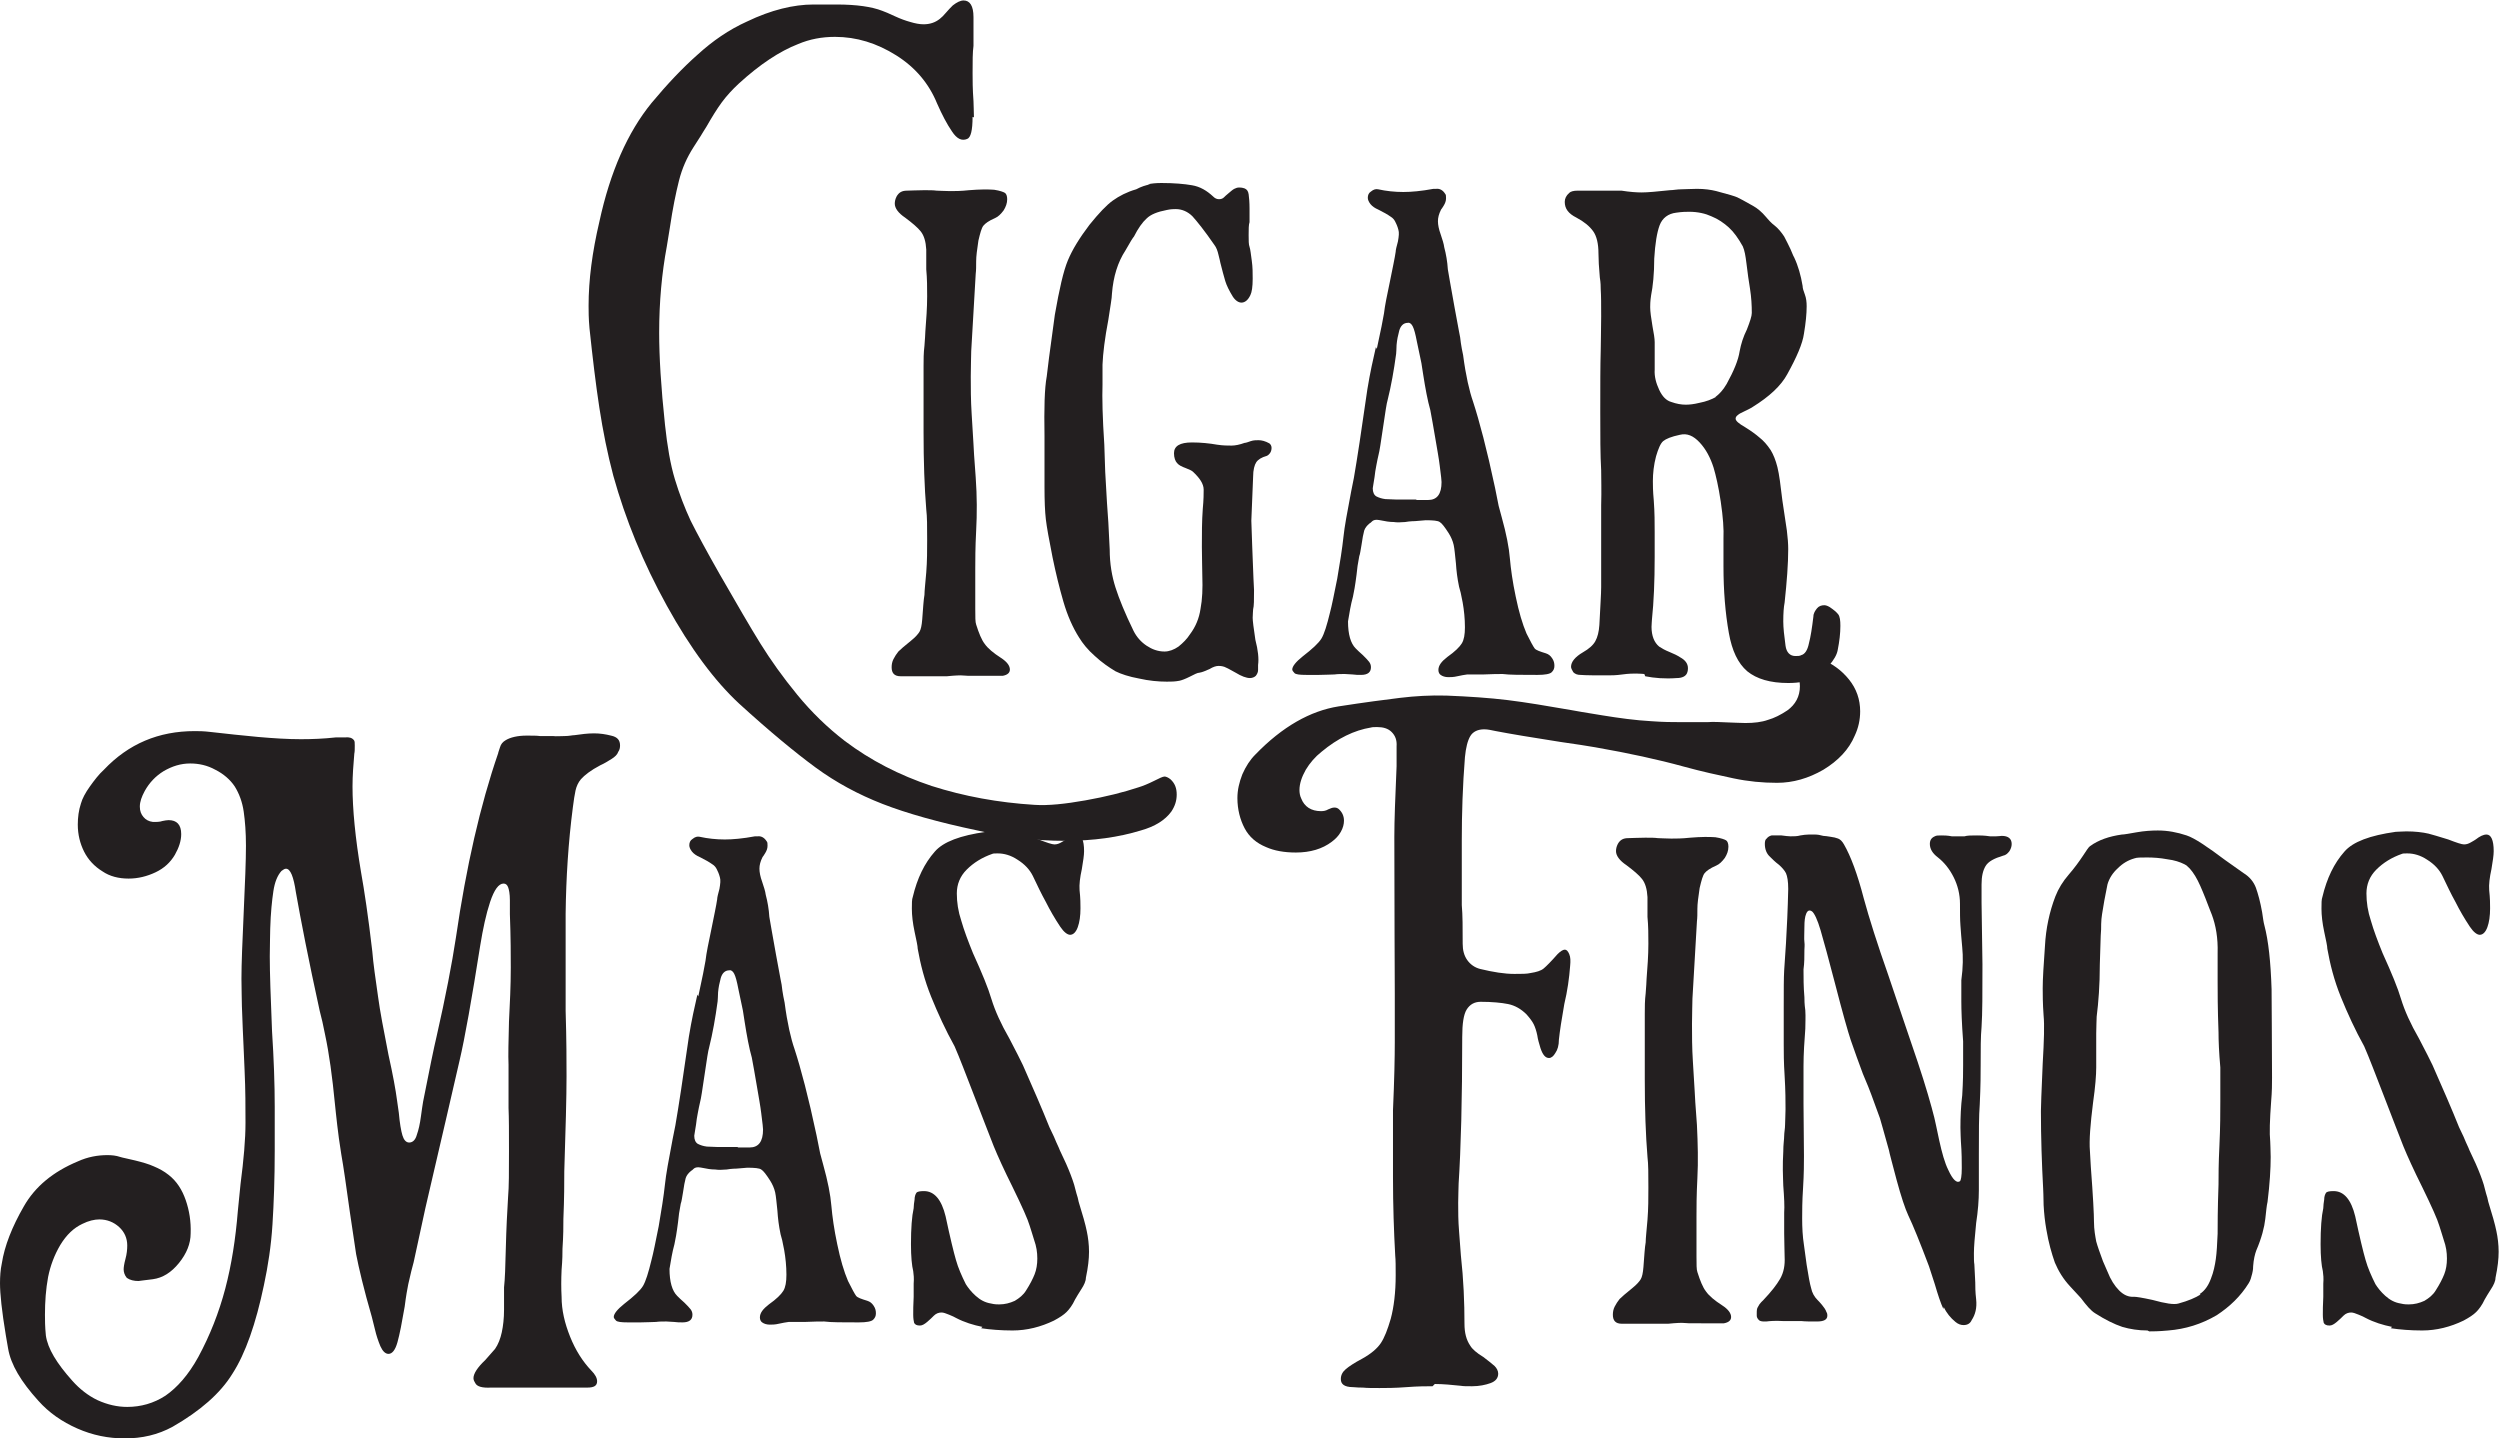
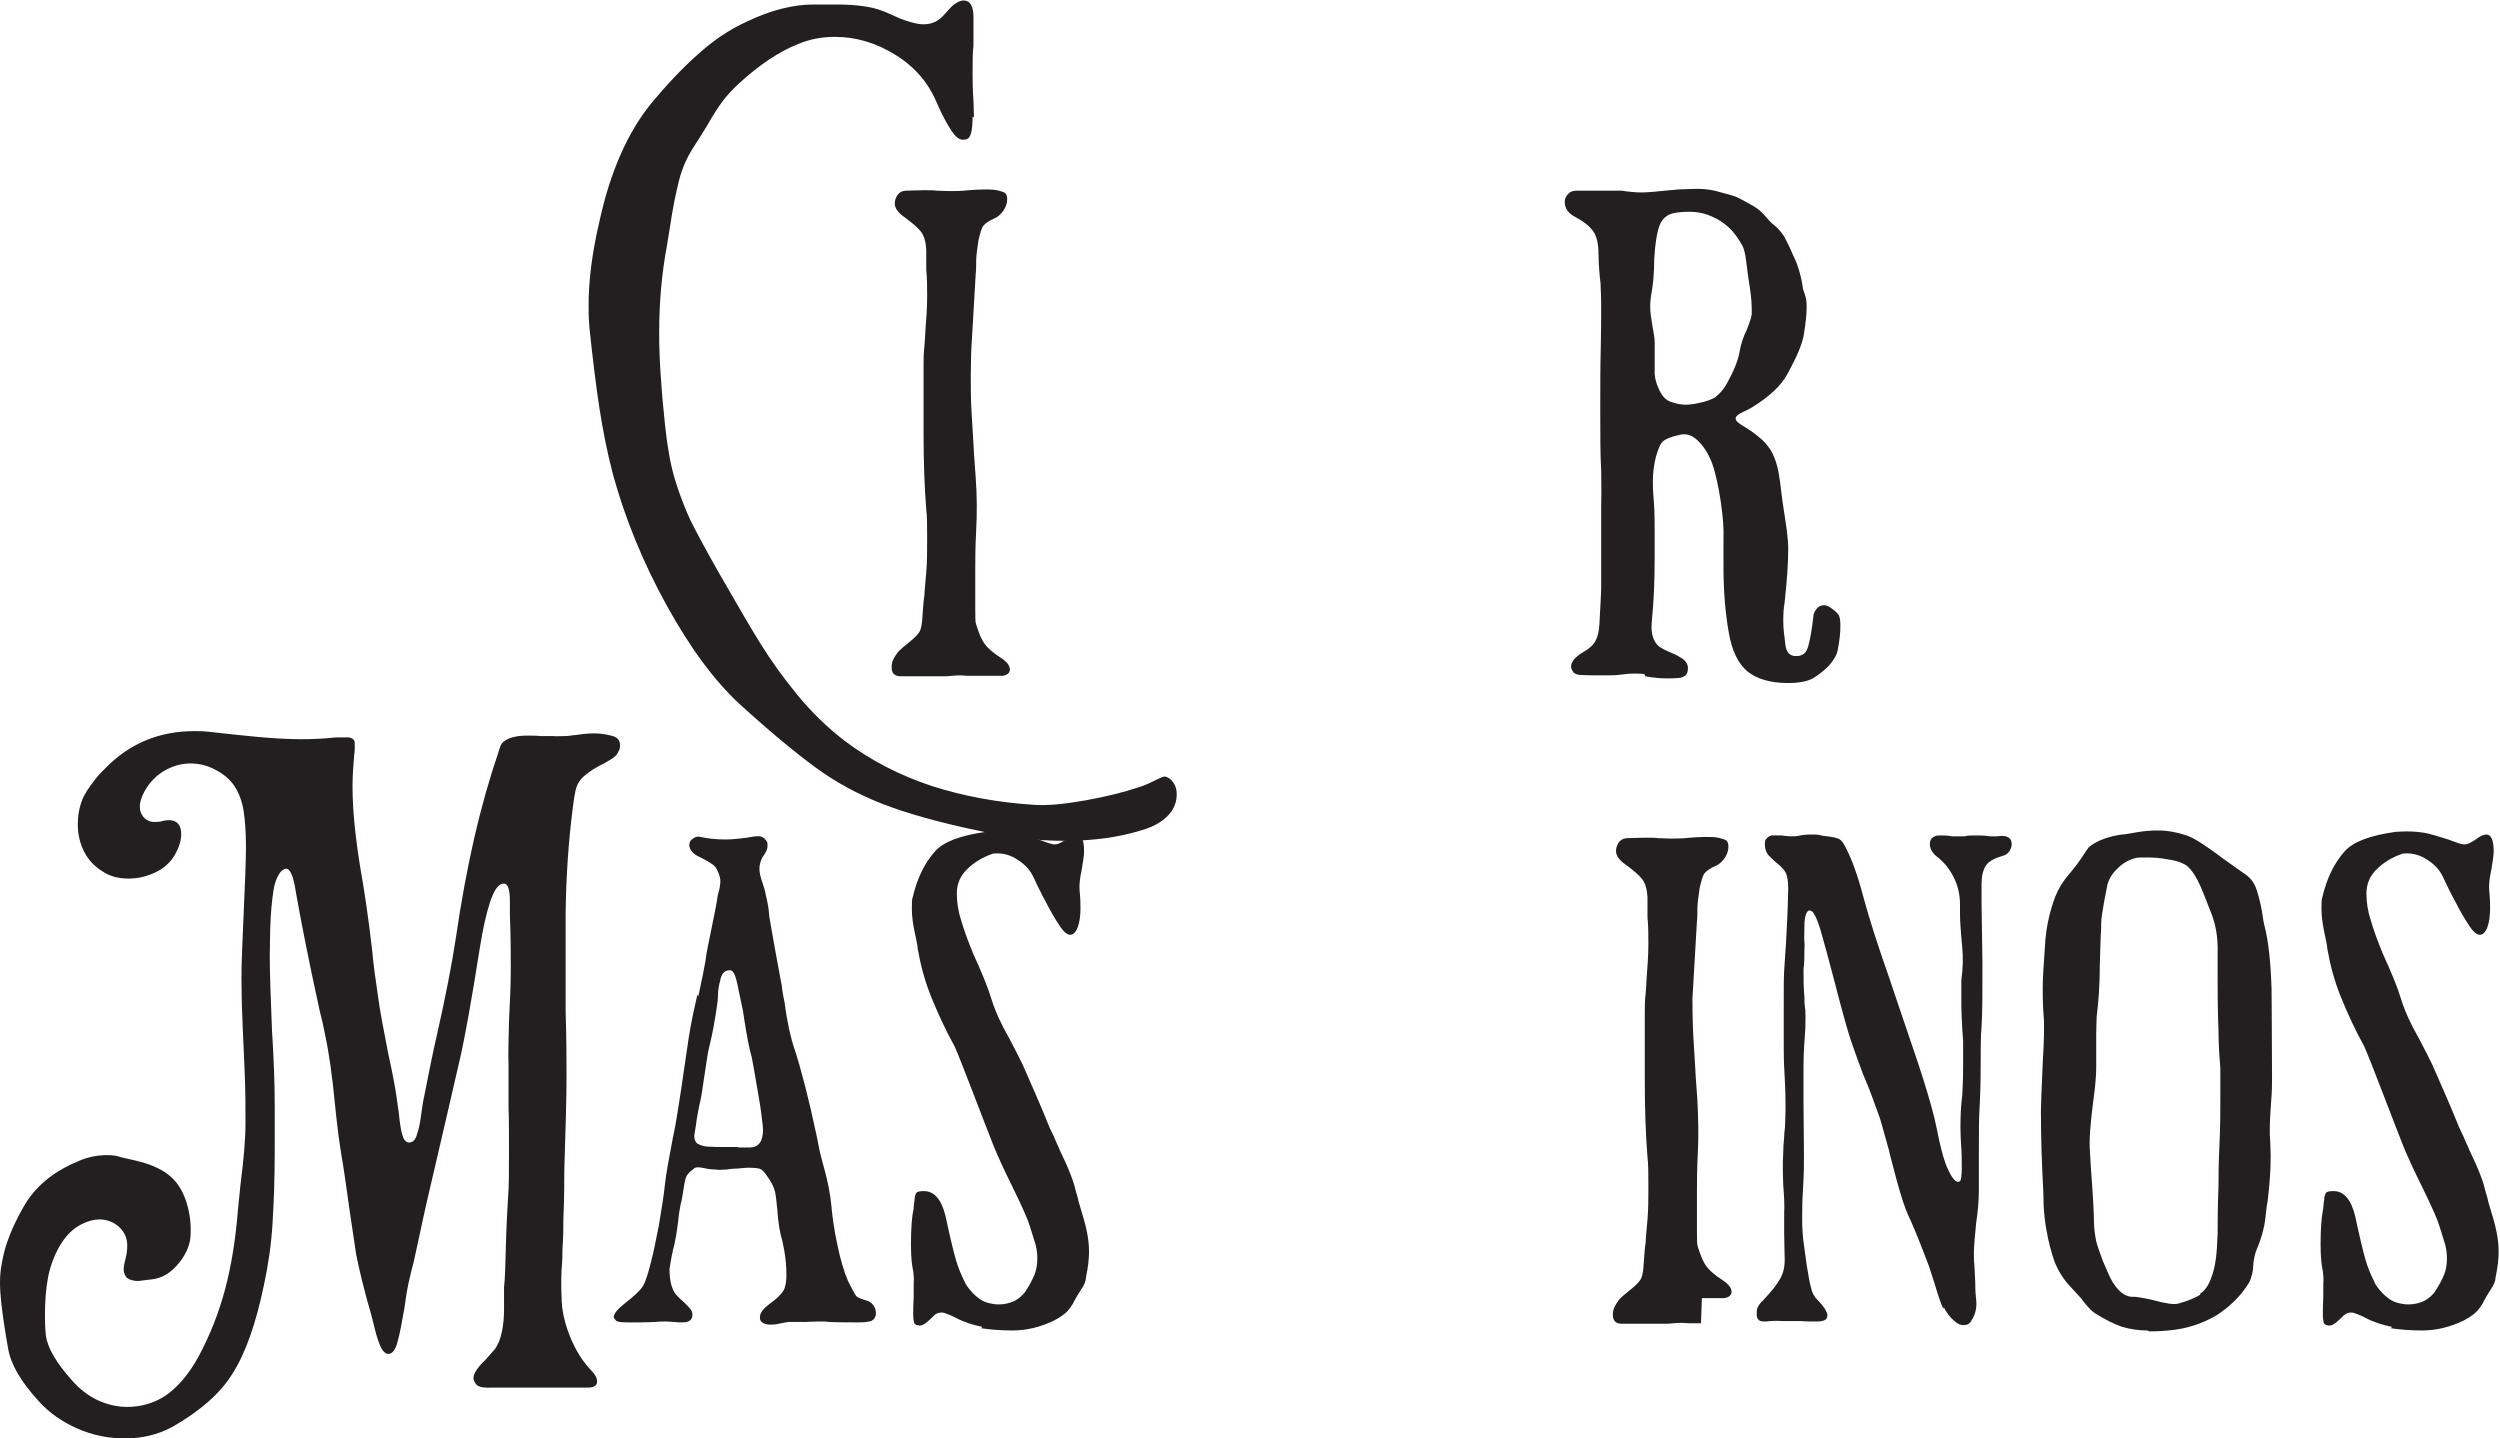
<svg xmlns="http://www.w3.org/2000/svg" id="Layer_1" viewBox="0 0 55.6 31.99">
  <defs>
    <style>.cls-1{fill:#231f20;}</style>
  </defs>
  <path class="cls-1" d="m21.63,2.6c0,.3-.04.46-.12.49-.12.05-.23,0-.34-.17-.11-.16-.22-.37-.33-.62-.18-.44-.48-.8-.91-1.07-.43-.27-.88-.41-1.36-.41-.29,0-.56.05-.82.16-.41.16-.85.45-1.32.88-.14.13-.27.27-.38.42-.11.15-.22.33-.34.54-.04.06-.08.13-.13.21-.05.08-.1.16-.16.25-.14.22-.25.46-.32.74-.07.28-.14.62-.2,1.03l-.07.43c-.11.59-.17,1.23-.17,1.92,0,.53.04,1.21.13,2.05.05.47.12.88.22,1.21s.22.64.35.92c.14.28.35.67.64,1.18.38.66.68,1.18.91,1.55s.5.75.82,1.14c.32.39.67.73,1.06,1.03.57.43,1.21.76,1.93,1,.72.23,1.48.37,2.29.42.3.02.68-.02,1.13-.1s.85-.18,1.18-.29c.1-.03.22-.08.34-.14s.2-.1.24-.1c.03,0,.08.02.13.06.1.09.14.2.14.34s-.04.26-.12.38c-.14.19-.36.33-.68.42-.49.15-1.05.23-1.69.23s-1.29-.08-1.94-.23c-.86-.18-1.57-.38-2.11-.59-.54-.21-1.04-.48-1.49-.81s-1.02-.8-1.7-1.42c-.54-.5-1.08-1.22-1.61-2.18s-.92-1.92-1.19-2.89c-.13-.49-.23-.99-.31-1.51s-.15-1.11-.22-1.77c-.02-.22-.02-.39-.02-.5,0-.57.08-1.19.24-1.87.24-1.11.63-1.99,1.16-2.64.35-.42.69-.78,1.03-1.08.33-.3.69-.55,1.09-.73.54-.26,1.04-.38,1.48-.38h.52c.44,0,.78.05,1.01.14.06.02.15.06.28.12.13.06.24.1.35.13.1.03.2.05.29.05.14,0,.26-.04.36-.12.04-.03.09-.08.14-.14.05-.06.1-.11.15-.16.09-.07.17-.11.24-.11.14,0,.22.12.22.37v.64c-.02.14-.02.34-.02.61,0,.14,0,.35.02.62,0,.09.01.21.01.36Z" />
  <path class="cls-1" d="m21.79,15.03c-.1,0-.19,0-.26,0-.05,0-.1-.01-.17-.01,0,0-.11,0-.3.02h-1.03c-.14,0-.2-.07-.2-.2,0-.06.01-.12.04-.18.03-.06.07-.12.11-.17.04-.04.13-.12.28-.24.1-.08.16-.15.19-.2.03-.05.05-.14.06-.27.02-.26.03-.44.05-.55,0-.09.02-.26.04-.5.02-.25.02-.49.02-.72,0-.3,0-.52-.02-.68-.04-.49-.06-1.06-.06-1.73v-1.45c0-.15,0-.3.02-.46.01-.15.02-.26.02-.32.02-.26.04-.52.04-.78,0-.19,0-.39-.02-.6v-.44c-.01-.18-.05-.31-.12-.4-.07-.09-.19-.19-.35-.31-.15-.1-.23-.21-.23-.31,0-.05.01-.1.04-.16.05-.09.12-.13.23-.13.08,0,.21-.01.38-.01.12,0,.21,0,.28.01.07,0,.17.01.3.01.1,0,.24,0,.42-.02.24-.02.43-.02.56-.01.13.02.21.05.24.07.03.02.05.07.05.14,0,.09-.03.17-.08.25-.06.08-.12.14-.19.17-.14.06-.22.12-.26.17-.04.05-.07.16-.11.33-.03.2-.05.35-.05.46s0,.2-.01.28l-.1,1.72c0,.12-.01.31-.01.56s0,.53.02.84c.02.31.03.53.04.66,0,.08.02.33.05.75s.03.81.01,1.18c-.02.38-.02.67-.02.86,0,.16,0,.33,0,.5,0,.18,0,.3,0,.37,0,.19,0,.31.02.36.06.19.12.34.19.43.07.1.19.2.36.31.14.09.2.18.2.26,0,.07-.05.12-.16.14-.03,0-.07,0-.11,0s-.09,0-.14,0c-.06,0-.15,0-.25,0Z" />
-   <path class="cls-1" d="m25.52,4.1c.09-.02.19-.03.31-.03.28,0,.51.02.68.05.18.03.33.12.47.25.04.04.08.06.13.06.04,0,.08-.01.11-.04.02-.02.05-.05.1-.09.05-.04.09-.08.13-.1s.07-.03.11-.03c.02,0,.06,0,.12.02.05.02.08.06.09.13.01.07.02.18.02.32v.3c-.02.06-.02.16-.02.29,0,.12,0,.21.02.26.02.06.03.17.05.31.02.14.02.27.02.4,0,.18-.02.3-.05.36-.05.11-.12.17-.2.17-.06,0-.13-.04-.19-.13-.08-.13-.14-.25-.17-.35s-.07-.25-.11-.41c0-.02-.02-.08-.04-.17-.02-.09-.05-.17-.09-.22-.22-.32-.39-.53-.49-.64-.1-.1-.23-.16-.37-.16-.04,0-.11,0-.2.02-.21.04-.36.1-.45.19-.09.08-.19.22-.28.4-.02.02-.09.13-.19.31-.17.26-.27.58-.3.96,0,.1-.04.3-.08.58-.08.42-.12.75-.13,1v.44c-.01.29,0,.74.04,1.34l.02.6.04.7c.02.23.04.58.06,1.03,0,.32.05.6.13.85.08.25.21.57.4.96.07.14.17.25.29.33.12.08.25.13.4.13.1,0,.21-.04.31-.11.1-.08.19-.17.26-.28.12-.16.2-.35.23-.56.04-.21.05-.45.04-.73,0-.17-.01-.38-.01-.65,0-.29,0-.57.02-.84.02-.21.02-.35.02-.43,0-.13-.09-.26-.24-.4-.02-.02-.08-.05-.16-.08-.08-.03-.15-.06-.19-.11-.04-.04-.07-.12-.07-.22,0-.16.13-.24.4-.24.2,0,.39.02.56.05.13.02.24.02.32.02s.18-.02.29-.06c.03,0,.08-.02.14-.04s.12-.02.17-.02c.07,0,.15.02.24.07.03.02.05.06.05.1s-.01.08-.03.11-.05.06-.08.07c-.11.03-.19.08-.23.14s-.07.17-.07.32l-.04.98.02.58c.02.62.04.94.04.96,0,.22,0,.36-.02.43,0,.04-.01.1-.01.19,0,.06.02.23.06.49.06.23.08.42.06.56,0,.02,0,.06,0,.11,0,.05-.02.09-.05.13-.03.03-.08.05-.13.05-.08,0-.19-.04-.32-.12-.14-.08-.22-.12-.25-.13-.06-.02-.11-.02-.13-.02-.05,0-.12.02-.2.07-.09.04-.16.07-.22.08-.05,0-.12.04-.22.09-.1.05-.18.08-.23.09-.1.02-.19.02-.28.02-.19,0-.4-.02-.62-.07-.22-.04-.4-.1-.52-.16-.15-.09-.31-.2-.46-.34-.16-.14-.27-.28-.35-.41-.14-.22-.26-.49-.35-.8s-.17-.64-.24-.98c-.08-.4-.13-.68-.15-.85-.02-.17-.03-.41-.03-.72v-1.13c-.01-.62,0-1.06.05-1.33l.05-.41.13-.96c.1-.57.19-.97.29-1.21.1-.24.26-.5.48-.79.21-.26.38-.44.52-.54.14-.1.31-.19.52-.25.11-.06.21-.09.31-.11Z" />
-   <path class="cls-1" d="m30.62,7.76c.09-.41.14-.67.16-.79.02-.18.07-.41.13-.7.06-.3.11-.53.13-.67,0-.04.02-.12.05-.23.02-.11.03-.2.01-.26-.02-.08-.05-.14-.07-.18s-.05-.08-.1-.11c-.07-.05-.16-.1-.28-.16-.07-.03-.13-.07-.17-.12-.04-.05-.06-.1-.06-.14,0-.06.02-.11.07-.14.06-.05.11-.06.16-.05.18.04.37.06.56.06.18,0,.4-.02.67-.07h.06c.08-.01.15.03.2.11.02.02.02.05.02.1,0,.06-.02.11-.05.16-.03.05-.05.08-.06.09-.05.1-.07.18-.07.26s.02.18.06.29c.04.12.07.21.08.29.04.15.07.32.08.49l.05.29c.05.27.08.46.1.56l.1.54c.02.08.03.16.04.25.01.08.03.17.05.27.06.46.14.8.22,1.03.14.43.31,1.07.49,1.92l.08.4.07.26c.1.36.16.66.18.91.02.23.06.52.13.85.07.34.15.61.24.82.09.18.15.29.18.33.03.04.12.07.25.11.06.02.1.05.14.11.04.06.05.11.05.17s-.02.1-.06.14-.15.06-.32.06c-.36,0-.62,0-.77-.02-.09,0-.23,0-.43.01h-.36c-.06.01-.14.02-.22.04s-.15.02-.2.02c-.07,0-.13-.02-.17-.05-.03-.02-.05-.06-.05-.11,0-.1.07-.19.2-.29.17-.12.27-.22.32-.3s.07-.2.07-.36c0-.19-.02-.38-.05-.55s-.06-.29-.08-.35c-.04-.19-.06-.36-.07-.52-.02-.18-.03-.32-.05-.41-.02-.09-.06-.18-.11-.26-.09-.14-.15-.22-.2-.25-.04-.03-.15-.04-.31-.04l-.24.02s-.11,0-.22.02c-.11.01-.19.01-.25,0-.11,0-.2-.02-.25-.03-.06-.01-.1-.02-.13-.02-.06,0-.09.02-.11.04s-.03.03-.05.04c-.06.05-.1.1-.12.16-.02.07-.04.18-.06.32-.02.11-.03.2-.05.25-.03.15-.05.29-.06.41-.03.24-.06.4-.08.49-.05.18-.08.37-.11.55,0,.29.06.49.17.6.04.04.09.09.16.15.06.06.11.11.14.15.03.04.04.08.04.12,0,.11-.07.17-.22.17-.06,0-.13,0-.19-.01-.06,0-.12-.01-.17-.01-.08,0-.16,0-.23.01-.08,0-.19.01-.34.01h-.29c-.14,0-.23-.01-.26-.04-.03-.03-.05-.06-.05-.08,0-.07.08-.17.23-.29.22-.17.36-.3.42-.4.06-.1.12-.29.19-.58.04-.15.09-.4.16-.75.06-.35.11-.66.14-.94.02-.2.08-.53.17-1l.06-.3c.07-.4.17-1.06.3-1.97.06-.37.13-.68.19-.94Zm.89,3.36s.07,0,.1,0c.04,0,.09,0,.15,0,.2,0,.3-.13.3-.4,0-.02-.01-.14-.04-.36-.02-.17-.06-.38-.1-.62s-.08-.46-.11-.62c-.06-.21-.11-.48-.16-.8-.03-.21-.05-.32-.06-.35l-.08-.38c-.03-.16-.06-.27-.09-.33-.03-.06-.07-.09-.11-.08-.1,0-.16.07-.19.17-.03.11-.05.21-.06.32,0,.1-.01.17-.01.2-.05.37-.11.71-.19,1.03-.02.06-.05.26-.1.6-.05.34-.08.54-.1.61s-.03.15-.05.24c-.02.09-.03.18-.04.26-.02.14-.04.23-.04.25,0,.09.03.15.08.18.06.03.12.05.2.06.08,0,.16.01.25.01h.43Z" />
  <path class="cls-1" d="m36.57,14.99s-.1-.01-.18-.01c-.06,0-.17,0-.31.02-.14.02-.25.02-.31.02-.28,0-.49,0-.62-.01-.07,0-.12-.02-.16-.06-.03-.05-.05-.09-.05-.12,0-.11.09-.22.26-.32.14-.08.23-.16.28-.25.05-.09.08-.21.09-.36.02-.41.04-.69.04-.84v-1.82c.01-.34,0-.6,0-.78-.02-.34-.02-.78-.02-1.3,0-.58,0-1.03.01-1.36,0-.18.01-.44.01-.76,0-.26,0-.46-.01-.61,0-.05,0-.14-.02-.26-.02-.22-.03-.4-.03-.53,0-.22-.04-.39-.12-.5-.08-.11-.2-.21-.37-.3-.18-.09-.26-.2-.26-.35,0-.07.03-.14.1-.2.03-.03.09-.05.19-.05.09,0,.19,0,.29,0h.68c.19.03.34.04.45.04.13,0,.35-.02.63-.05.07,0,.16-.02.26-.02s.21-.01.34-.01c.17,0,.31.02.43.05.27.07.43.12.47.14.04.02.16.08.35.19.09.05.19.13.29.25.02.02.04.05.08.09.04.04.07.07.1.09.09.07.16.16.22.25.05.1.1.19.14.28.04.09.06.15.08.18.09.19.15.4.19.64,0,.05.02.11.05.19s.04.17.04.26c0,.17-.02.37-.06.61-.03.22-.16.52-.37.9-.14.26-.4.5-.77.73-.06.04-.13.07-.19.1s-.11.05-.14.08c-.03.02-.05.05-.05.08,0,.05.07.11.21.19.13.08.24.16.32.23.09.07.17.16.25.28.06.1.11.22.15.38.04.16.07.4.11.74l.1.67c.02.16.03.3.03.41,0,.33-.03.72-.08,1.19-.02.1-.03.24-.03.42,0,.14.02.32.05.54.02.15.1.23.22.23.05,0,.1,0,.13-.02.08-.02.14-.11.17-.26.04-.15.07-.35.1-.6,0-.07.04-.13.08-.18.04-.05.1-.07.16-.07.03,0,.07.01.12.04.09.06.15.11.19.16.04.05.05.14.05.26,0,.16-.02.34-.06.54-.02.11-.09.22-.19.34-.11.11-.22.2-.35.28-.12.07-.31.11-.56.11-.4,0-.7-.09-.91-.26-.21-.18-.34-.46-.41-.85-.08-.45-.12-.94-.12-1.49v-.61c.01-.21-.01-.48-.06-.82-.05-.34-.11-.59-.16-.76-.07-.22-.17-.41-.31-.56s-.28-.21-.44-.17c-.19.04-.31.09-.37.14-.06.05-.11.17-.16.34-.05.19-.07.38-.07.55,0,.08,0,.22.02.43.02.27.02.5.02.7v.56c0,.54-.02,1-.06,1.38,0,.04-.01.1-.01.17,0,.2.06.35.17.44.06.04.13.08.23.12.1.04.18.08.24.12.11.06.17.14.17.24,0,.02,0,.06-.02.11-.03.07-.11.11-.23.11-.26.02-.5,0-.7-.04Zm1.58-6.16c.08-.06.17-.15.25-.29.16-.29.26-.53.29-.73.03-.16.08-.32.16-.48.07-.18.11-.3.11-.37,0-.17-.01-.35-.04-.54l-.04-.26s-.02-.15-.04-.31c-.02-.16-.04-.28-.08-.37-.1-.18-.2-.32-.31-.42-.11-.1-.24-.19-.39-.25-.13-.06-.3-.1-.49-.1-.06,0-.16,0-.29.02-.18.02-.31.12-.37.28-.06.16-.1.41-.12.74,0,.34-.03.62-.07.82-.02.13-.02.22-.02.26,0,.1.02.24.05.42.03.16.05.28.05.36v.61c-.01.15.03.3.1.45.07.15.16.24.27.27.11.04.22.06.32.06.08,0,.18-.01.3-.04.16-.03.28-.08.37-.13Z" />
  <path class="cls-1" d="m2.77,31.99c-.36,0-.71-.07-1.05-.22-.34-.15-.63-.35-.87-.62-.38-.42-.61-.8-.67-1.16l-.05-.29c-.09-.54-.13-.93-.13-1.16,0-.15.01-.3.04-.44.06-.39.23-.82.49-1.27.25-.44.65-.77,1.2-1,.22-.1.44-.14.66-.14.1,0,.19.01.28.04.06.02.18.04.34.08.16.04.3.08.41.13.12.05.23.11.33.19.18.14.3.33.38.56.08.23.12.48.11.74,0,.23-.09.45-.26.66s-.36.33-.58.36c-.19.02-.3.04-.32.04-.1,0-.19-.02-.26-.07-.05-.06-.07-.13-.07-.19,0-.04.01-.12.04-.23.03-.11.04-.21.04-.3,0-.16-.06-.3-.18-.41-.12-.11-.27-.17-.44-.17-.11,0-.24.03-.38.1-.19.09-.35.24-.49.47-.13.22-.22.46-.27.71-.05.27-.07.55-.07.84,0,.11,0,.26.02.46.04.29.24.62.59,1.01.16.18.35.33.56.43.22.1.44.15.66.15.3,0,.59-.08.85-.25.26-.18.51-.46.73-.86.26-.48.46-.99.6-1.52.14-.53.23-1.11.28-1.73l.06-.6c.07-.54.11-.99.11-1.36,0-.34,0-.73-.02-1.16-.02-.43-.03-.74-.04-.91l-.02-.52c0-.14-.01-.34-.01-.61,0-.33.02-.82.05-1.48.03-.66.05-1.15.05-1.48,0-.3-.02-.55-.05-.76-.03-.21-.1-.4-.2-.56-.1-.15-.25-.28-.43-.37-.18-.1-.37-.14-.56-.14-.21,0-.4.06-.59.17-.18.11-.32.26-.42.44-.07.13-.11.24-.11.35,0,.1.03.17.08.23.05.06.12.1.21.11h.07s.09,0,.14-.02c.05-.01.1-.02.14-.02.18,0,.28.1.28.31,0,.15-.05.3-.14.46-.1.17-.24.3-.43.39-.19.09-.39.14-.6.14-.22,0-.42-.05-.58-.16-.18-.11-.32-.26-.41-.44s-.14-.38-.14-.6c0-.16.02-.32.07-.47.03-.11.1-.24.2-.38.1-.14.2-.27.31-.37.55-.58,1.22-.86,2.02-.86.08,0,.2,0,.36.02.36.04.71.08,1.05.11.34.03.66.05.95.05.25,0,.51-.01.78-.04h.2c.1-.01.16.01.2.06.02.02.02.06.02.12,0,.08,0,.14-.01.18-.02.24-.04.48-.04.73,0,.5.06,1.14.19,1.91.07.39.16.98.25,1.76.02.26.07.6.13,1.02.04.3.12.72.23,1.28.1.45.16.78.19,1.01l.04.28c.02.23.05.4.08.5.03.1.08.16.15.16.08,0,.14-.06.17-.17.04-.11.07-.25.09-.4.02-.16.04-.27.05-.34.14-.71.24-1.2.3-1.45.2-.88.34-1.61.43-2.2.23-1.58.54-2.94.94-4.1,0-.02.02-.06.04-.13s.06-.12.13-.16c.1-.06.26-.1.46-.1.13,0,.23,0,.3.01h.29c.07.01.16,0,.26,0,.1,0,.17-.02.22-.02.14-.02.29-.04.43-.04.14,0,.26.02.38.05.14.03.2.1.2.22,0,.05-.01.1-.04.14-.02.06-.07.11-.15.16s-.16.1-.25.14c-.21.11-.35.22-.43.31-.06.07-.1.16-.12.25s-.04.22-.06.38c-.1.77-.15,1.56-.16,2.36v.72s0,1.44,0,1.44c.02.66.02,1.14.02,1.46,0,.46-.02,1.17-.05,2.11,0,.24,0,.59-.02,1.06,0,.15,0,.37-.02.66,0,.09,0,.24-.02.47-.01.22-.01.42,0,.6,0,.3.07.59.19.89.12.3.28.55.47.75.09.09.13.17.13.24,0,.1-.07.14-.22.14h-2.14c-.19.01-.31-.02-.35-.1-.02-.03-.04-.07-.04-.11,0-.1.09-.24.26-.4l.22-.25c.07-.1.12-.23.15-.37.03-.14.05-.31.05-.5v-.5c.02-.17.03-.46.04-.88.01-.42.03-.8.05-1.13.02-.22.02-.56.02-1.02,0-.42,0-.74-.01-.96v-.96c-.01-.21,0-.53.01-.96.02-.4.04-.8.04-1.2,0-.26,0-.66-.02-1.19,0-.06,0-.17,0-.31,0-.14-.02-.24-.04-.29-.02-.05-.05-.08-.1-.08-.11,0-.21.14-.3.41-.09.27-.16.6-.22.97-.19,1.2-.34,2.05-.46,2.56l-.3,1.3c-.22.96-.38,1.62-.46,1.98l-.26,1.2c-.03.1-.07.27-.12.49-.02.1-.05.26-.08.5-.06.35-.11.61-.16.79s-.12.26-.2.26c-.07,0-.13-.06-.18-.17-.05-.12-.09-.24-.12-.37-.03-.13-.06-.23-.07-.28-.18-.62-.29-1.09-.35-1.4l-.14-.94c-.08-.58-.14-1-.19-1.28-.04-.25-.07-.47-.09-.65-.02-.19-.04-.34-.05-.46-.06-.62-.13-1.13-.22-1.55-.04-.21-.08-.38-.12-.53-.25-1.14-.42-2.02-.53-2.64-.05-.34-.12-.52-.22-.52-.03,0-.06.02-.1.05-.09.1-.15.25-.18.45-.03.2-.06.48-.07.83,0,.14-.01.34-.01.62,0,.37.02.92.05,1.66.04.62.06,1.18.06,1.68v.98c0,.62-.02,1.16-.05,1.64-.03.48-.1.93-.19,1.35-.18.86-.41,1.52-.7,1.97-.27.44-.72.83-1.33,1.18-.33.18-.68.26-1.07.26Z" />
  <path class="cls-1" d="m15.53,22.16c.09-.41.14-.67.16-.79.02-.18.07-.41.13-.7.06-.3.11-.53.13-.67,0-.04.02-.12.05-.23.02-.11.03-.2.01-.26-.02-.08-.05-.14-.07-.18s-.05-.08-.1-.11c-.07-.05-.16-.1-.28-.16-.07-.03-.13-.07-.17-.12-.04-.05-.06-.1-.06-.14,0-.06.02-.11.07-.14.06-.05.11-.06.16-.05.18.04.37.06.56.06.18,0,.4-.02.67-.07h.06c.08-.01.15.03.2.11.02.02.02.05.02.1,0,.06-.02.11-.05.16-.03.05-.05.08-.06.09-.05.1-.07.18-.07.26s.02.18.06.29c.04.12.07.21.08.29.04.15.07.32.08.49l.05.29c.05.27.08.46.1.56l.1.54c.02.08.03.16.04.25.01.08.03.17.05.27.06.46.14.8.22,1.03.14.43.31,1.07.49,1.92l.08.4.07.26c.1.36.16.66.18.91.02.23.06.52.13.85.07.34.15.61.24.82.09.18.15.29.18.33.03.04.12.07.25.11.06.02.1.05.14.11.04.06.05.11.05.17s-.02.1-.06.14-.15.06-.32.06c-.36,0-.62,0-.77-.02-.09,0-.23,0-.43.01h-.36c-.06.01-.14.02-.22.04s-.15.02-.2.02c-.07,0-.13-.02-.17-.05-.03-.02-.05-.06-.05-.11,0-.1.07-.19.2-.29.17-.12.27-.22.32-.3s.07-.2.07-.36c0-.19-.02-.38-.05-.55s-.06-.29-.08-.35c-.04-.19-.06-.36-.07-.52-.02-.18-.03-.32-.05-.41-.02-.09-.06-.18-.11-.26-.09-.14-.15-.22-.2-.25-.04-.03-.15-.04-.31-.04l-.24.02s-.11,0-.22.02c-.11.01-.19.01-.25,0-.11,0-.2-.02-.25-.03-.06-.01-.1-.02-.13-.02-.06,0-.09.02-.11.04s-.03.03-.05.04c-.06.05-.1.1-.12.16-.02.07-.04.18-.06.32-.02.11-.03.2-.05.25-.03.15-.05.29-.06.41-.03.24-.06.4-.08.49-.05.18-.08.37-.11.55,0,.29.06.49.17.6.04.04.09.09.16.15.06.06.11.11.14.15.03.04.04.08.04.12,0,.11-.07.17-.22.17-.06,0-.13,0-.19-.01-.06,0-.12-.01-.17-.01-.08,0-.16,0-.23.01-.08,0-.19.01-.34.01h-.29c-.14,0-.23-.01-.26-.04-.03-.03-.05-.06-.05-.08,0-.07.08-.17.23-.29.22-.17.36-.3.42-.4.06-.1.12-.29.19-.58.04-.15.09-.4.16-.75.06-.35.11-.66.14-.94.02-.2.08-.53.17-1l.06-.3c.07-.4.17-1.06.3-1.97.06-.37.13-.68.19-.94Zm.89,3.36s.07,0,.1,0c.04,0,.09,0,.15,0,.2,0,.3-.13.3-.4,0-.02-.01-.14-.04-.36-.02-.17-.06-.38-.1-.62s-.08-.46-.11-.62c-.06-.21-.11-.48-.16-.8-.03-.21-.05-.32-.06-.35l-.08-.38c-.03-.16-.06-.27-.09-.33-.03-.06-.07-.09-.11-.08-.1,0-.16.07-.19.17-.03.11-.05.21-.06.32,0,.1-.01.17-.01.2-.05.37-.11.71-.19,1.03-.02.06-.05.26-.1.6-.05.34-.08.54-.1.61s-.03.15-.05.24c-.02.09-.03.18-.04.26-.02.14-.04.23-.04.25,0,.09.03.15.08.18.06.03.12.05.2.06.08,0,.16.01.25.01h.43Z" />
  <path class="cls-1" d="m21.85,29.51c-.2-.04-.4-.1-.59-.2-.03-.02-.08-.04-.15-.07-.07-.03-.13-.05-.17-.05-.06,0-.12.02-.17.07-.04.04-.09.09-.15.14-.06.05-.11.08-.16.08-.07,0-.11-.02-.13-.06-.01-.04-.02-.1-.02-.18,0-.09,0-.22.01-.4v-.29c.01-.12,0-.21-.01-.28-.03-.12-.05-.32-.05-.6,0-.35.02-.62.06-.8,0-.06.01-.12.02-.19,0-.07.02-.12.04-.15.02-.03.08-.04.17-.04.23,0,.39.19.48.56.1.47.18.8.23.97.05.18.13.36.22.54.05.08.12.17.22.26.1.09.21.15.34.17.08.02.14.02.18.02.13,0,.24-.03.35-.08.1-.06.19-.13.25-.23.09-.14.15-.26.19-.36s.06-.22.06-.35c0-.14-.02-.27-.07-.41-.04-.14-.08-.25-.1-.32-.04-.14-.17-.43-.38-.86-.19-.38-.33-.69-.42-.91-.1-.25-.24-.62-.43-1.11-.19-.49-.33-.86-.44-1.11-.2-.36-.37-.73-.52-1.1s-.24-.73-.3-1.07c0-.06-.03-.19-.07-.38s-.06-.36-.06-.51c0-.12,0-.21.02-.26.1-.42.26-.75.49-1.01.19-.22.57-.36,1.14-.44.06,0,.14-.01.24-.01.19,0,.36.02.49.05.07.02.22.06.44.13.18.07.3.11.35.11.06,0,.11-.02.16-.05.05-.03.09-.05.1-.06.09-.07.17-.11.24-.11.1,0,.16.12.16.37,0,.09-.02.22-.05.4-.04.18-.06.34-.05.47.02.18.02.31.02.4,0,.17-.02.31-.06.42-.04.11-.1.17-.17.17-.06,0-.14-.06-.22-.18-.12-.18-.23-.37-.32-.55-.1-.18-.19-.37-.29-.58-.07-.14-.18-.26-.34-.36-.15-.1-.3-.14-.44-.14-.06,0-.1,0-.12.01-.23.08-.42.2-.57.35s-.22.33-.22.53.03.4.1.61c.06.21.15.45.26.72.2.44.34.78.41,1.02.08.26.21.55.4.88.15.29.25.48.3.59.23.52.43.98.59,1.38.03.06.06.13.1.21.03.08.07.16.11.25.02.06.08.17.16.35.08.18.14.34.18.47.02.06.03.13.05.19.02.06.04.13.05.19.09.29.15.5.18.65.03.14.05.3.05.46s-.02.34-.07.58c0,.07-.04.16-.1.25-.06.1-.11.17-.14.23-.06.13-.13.22-.19.28-.06.06-.15.12-.28.19-.29.14-.6.22-.92.22-.26,0-.5-.02-.7-.05Z" />
-   <path class="cls-1" d="m31.86,30.83c-.13,0-.32,0-.58.02-.26.02-.46.02-.6.02-.16,0-.28,0-.37-.01-.05,0-.12,0-.22-.01-.1,0-.17-.02-.21-.05s-.06-.07-.06-.13c0-.09.04-.16.11-.22.07-.06.19-.14.36-.23.2-.11.34-.23.42-.35.08-.12.15-.3.22-.54.07-.26.11-.59.11-.97,0-.19,0-.34-.01-.43-.03-.54-.05-1.12-.05-1.75v-1.49c.03-.67.04-1.18.04-1.51v-1.09c0-.56-.01-1.72-.01-3.48,0-.36.02-.88.05-1.57v-.44c.01-.14-.03-.24-.11-.32-.08-.08-.19-.11-.32-.11-.06,0-.11,0-.14.01-.37.06-.74.24-1.1.54-.14.11-.26.25-.35.4-.09.16-.14.31-.14.45,0,.06.01.13.04.19.07.18.22.28.44.28.06,0,.11-.01.16-.04.05-.02.09-.04.13-.04.03,0,.06,0,.1.03.08.07.12.16.12.26,0,.08-.02.16-.07.25s-.12.16-.2.22c-.21.16-.48.24-.8.24-.26,0-.48-.04-.66-.12-.22-.09-.38-.23-.48-.42-.1-.19-.16-.42-.16-.67,0-.18.04-.35.11-.53.08-.18.17-.32.29-.44.6-.62,1.22-.97,1.85-1.07.58-.09,1.04-.15,1.37-.19s.67-.06,1.03-.05c.5.02.95.05,1.36.1.41.05.88.13,1.4.22.1.02.34.06.71.12.37.06.73.11,1.09.13.27.02.47.02.6.02h.66c.1-.01.28,0,.52.01.07,0,.18.01.31.01.19,0,.36-.02.5-.07.14-.04.28-.11.43-.21.18-.13.28-.31.28-.54,0-.07-.02-.2-.05-.37-.03-.19.05-.29.24-.29.1,0,.19.02.26.05.26.1.47.25.64.46s.25.45.25.71c0,.19-.04.37-.12.54-.13.31-.37.56-.7.76-.33.19-.67.29-1.03.29-.32,0-.64-.03-.97-.1s-.7-.15-1.1-.26c-.58-.16-1.23-.3-1.97-.43-.17-.03-.43-.07-.78-.12-.64-.1-1.12-.18-1.43-.24-.1-.02-.18-.04-.26-.04-.14,0-.25.05-.31.15-.06.1-.1.26-.12.47-.05.63-.07,1.25-.07,1.85v1.44c.02.22.02.51.02.86,0,.14.03.26.1.36s.17.17.29.2c.29.07.54.11.76.11.16,0,.28,0,.36-.02.13-.02.23-.05.29-.1s.17-.16.31-.32c.06-.06.12-.1.16-.1s.07.03.1.1.03.15.02.26c-.02.27-.06.56-.13.85-.06.34-.1.6-.12.79,0,.13-.03.23-.08.3-.04.07-.09.11-.14.11-.08,0-.14-.07-.19-.22-.03-.1-.06-.2-.07-.28-.02-.1-.05-.19-.08-.25s-.08-.13-.16-.22c-.12-.12-.26-.2-.41-.23-.15-.03-.36-.05-.61-.05-.14,0-.24.06-.31.17-.07.11-.1.32-.1.61,0,1.4-.03,2.49-.08,3.26,0,.1-.01.24-.01.43s0,.4.02.64c.02.24.03.42.04.53.06.54.08,1.05.08,1.52,0,.2.04.36.13.49.04.07.14.16.29.25.11.08.19.15.25.2.05.05.08.11.08.17,0,.1-.06.17-.17.21-.11.04-.25.07-.41.07-.12,0-.2,0-.25-.01-.2-.02-.39-.04-.58-.04Z" />
-   <path class="cls-1" d="m37.83,29.43c-.1,0-.19,0-.26,0-.05,0-.1-.01-.17-.01,0,0-.11,0-.3.02h-1.03c-.14,0-.2-.07-.2-.2,0-.06.01-.12.04-.18s.07-.12.11-.17c.04-.04.13-.12.28-.24.1-.08.16-.15.19-.2.03-.05.05-.14.06-.27.02-.26.03-.44.05-.55,0-.09.02-.26.04-.5.02-.25.02-.49.02-.72,0-.3,0-.52-.02-.68-.04-.49-.06-1.06-.06-1.73v-1.45c0-.15,0-.3.02-.46.01-.15.02-.26.02-.32.02-.26.04-.52.04-.78,0-.19,0-.39-.02-.6v-.44c-.01-.18-.05-.31-.12-.4-.07-.09-.19-.19-.35-.31-.15-.1-.23-.21-.23-.31,0-.05.01-.1.04-.16.05-.09.12-.13.23-.13.08,0,.21-.01.38-.01.12,0,.21,0,.28.01.07,0,.17.01.3.01.1,0,.24,0,.42-.02.24-.02.43-.02.56-.01.13.02.21.05.24.07.03.02.05.07.05.14,0,.09-.03.17-.08.25-.06.08-.12.14-.19.17-.14.06-.22.12-.26.17s-.07.16-.11.33c-.03.2-.05.35-.05.46s0,.2-.01.28l-.1,1.72c0,.12-.01.31-.01.56s0,.53.02.84c.02.31.03.53.04.66,0,.08.02.33.05.75.02.42.03.81.01,1.18-.02.38-.02.67-.02.86,0,.16,0,.33,0,.5,0,.18,0,.3,0,.37,0,.19,0,.31.02.36.06.19.12.34.19.43.07.1.19.2.36.31.14.09.2.18.2.26,0,.07-.05.12-.16.14-.03,0-.07,0-.11,0-.04,0-.09,0-.14,0-.06,0-.15,0-.25,0Z" />
+   <path class="cls-1" d="m37.83,29.43c-.1,0-.19,0-.26,0-.05,0-.1-.01-.17-.01,0,0-.11,0-.3.02h-1.03c-.14,0-.2-.07-.2-.2,0-.06.01-.12.04-.18s.07-.12.11-.17c.04-.04.13-.12.28-.24.1-.08.16-.15.19-.2.03-.05.05-.14.06-.27.02-.26.03-.44.05-.55,0-.09.02-.26.04-.5.02-.25.02-.49.02-.72,0-.3,0-.52-.02-.68-.04-.49-.06-1.06-.06-1.73v-1.45c0-.15,0-.3.02-.46.01-.15.02-.26.02-.32.02-.26.04-.52.04-.78,0-.19,0-.39-.02-.6v-.44c-.01-.18-.05-.31-.12-.4-.07-.09-.19-.19-.35-.31-.15-.1-.23-.21-.23-.31,0-.05.01-.1.04-.16.05-.09.12-.13.23-.13.08,0,.21-.01.38-.01.12,0,.21,0,.28.01.07,0,.17.01.3.01.1,0,.24,0,.42-.02.24-.02.43-.02.56-.01.13.02.21.05.24.07.03.02.05.07.05.14,0,.09-.03.17-.08.25-.06.08-.12.14-.19.17-.14.06-.22.12-.26.17s-.07.16-.11.33c-.03.2-.05.35-.05.46s0,.2-.01.28l-.1,1.72s0,.53.02.84c.02.31.03.53.04.66,0,.08.02.33.05.75.02.42.03.81.01,1.18-.02.38-.02.67-.02.86,0,.16,0,.33,0,.5,0,.18,0,.3,0,.37,0,.19,0,.31.02.36.06.19.12.34.19.43.07.1.19.2.36.31.14.09.2.18.2.26,0,.07-.05.12-.16.14-.03,0-.07,0-.11,0-.04,0-.09,0-.14,0-.06,0-.15,0-.25,0Z" />
  <path class="cls-1" d="m43.22,29.11c-.06-.13-.12-.31-.19-.55l-.13-.4c-.2-.53-.35-.9-.46-1.13-.07-.15-.16-.42-.26-.79-.1-.38-.16-.6-.17-.66-.11-.4-.18-.64-.2-.71l-.19-.52c-.03-.08-.09-.24-.19-.47-.09-.24-.18-.49-.27-.75-.06-.18-.18-.6-.35-1.26-.14-.54-.25-.94-.32-1.18-.07-.24-.14-.38-.19-.42-.06-.04-.1-.02-.13.05-.03.07-.04.17-.04.29,0,.15-.01.27,0,.34s0,.13,0,.17c0,.15,0,.3-.02.44,0,.18,0,.39.02.62,0,.05,0,.15.02.29.01.15,0,.29,0,.41-.02.27-.04.55-.04.83v.84s.01,1.16.01,1.16c0,.15,0,.39-.02.71-.02.3-.02.53-.02.68,0,.2.01.4.04.59l.06.44c.04.25.07.42.1.52.02.1.07.19.14.26.02.02.06.06.1.11.04.05.08.1.1.16.02.03.02.06.02.08,0,.09-.08.13-.23.13s-.27,0-.35-.01h-.41c-.17-.01-.29,0-.37.01h-.06s-.07,0-.1-.03c-.03-.03-.05-.06-.05-.1v-.05c0-.06,0-.11.03-.15.02-.04.04-.07.07-.1.03-.03.05-.05.05-.05.17-.18.29-.33.37-.47.08-.14.11-.3.1-.49,0-.14-.01-.32-.01-.52v-.46c.01-.14,0-.34-.02-.6,0-.08-.01-.2-.01-.35,0-.12,0-.26.01-.41,0-.16.02-.27.02-.35,0-.07.02-.16.02-.25,0-.1.01-.21.01-.34,0-.16,0-.41-.02-.74-.02-.3-.02-.54-.02-.7v-.85c0-.36,0-.63.01-.8l.04-.6c.02-.34.04-.75.05-1.21,0-.17-.02-.28-.05-.35-.03-.06-.09-.13-.16-.19-.08-.06-.14-.12-.19-.17-.08-.07-.12-.17-.12-.29,0-.06.01-.1.04-.12.03-.04.07-.06.11-.07.06,0,.14,0,.22,0,.08.01.15.02.2.02.08,0,.15,0,.22-.02.06-.01.13-.02.19-.02.03,0,.08,0,.13,0,.06,0,.12.01.19.03.04,0,.09.01.16.02s.12.02.17.04.09.06.13.13c.15.26.3.66.44,1.2.12.44.3,1.01.55,1.72.18.54.4,1.18.65,1.92.18.54.3.96.37,1.24.02.07.05.24.11.51s.12.49.2.65c.1.22.19.3.26.25.02-.02.04-.11.04-.29,0-.14,0-.34-.02-.6,0-.06-.01-.16-.01-.3,0-.24.01-.48.04-.72.02-.32.02-.54.02-.67v-.53c-.03-.4-.04-.7-.04-.89v-.47c.04-.29.04-.53.02-.73-.02-.2-.03-.36-.04-.49s-.01-.29-.01-.48c0-.21-.05-.41-.14-.59s-.21-.33-.35-.44c-.12-.09-.18-.19-.18-.3,0-.09.04-.14.11-.17.03-.02.08-.02.14-.02s.14,0,.24.02h.28c.06-.02.16-.02.28-.02.06,0,.16,0,.29.02.03,0,.08,0,.13,0,.06,0,.1-.01.13-.01.14,0,.22.06.22.18,0,.06-.02.11-.05.16-.04.05-.08.09-.14.1-.2.06-.33.13-.39.23-.06.1-.09.23-.09.41v.4s.02,1.38.02,1.38c0,.62,0,1.09-.02,1.39-.02.21-.02.5-.02.86,0,.16,0,.45-.02.86-.02.25-.02.62-.02,1.12v.79c0,.22-.02.47-.06.73-.03.3-.05.53-.05.67,0,.11,0,.2.01.25l.02.4c0,.08,0,.21.02.38.02.19-.02.34-.1.46-.03.07-.09.11-.18.11-.06,0-.12-.02-.18-.07-.11-.09-.2-.2-.26-.33Z" />
  <path class="cls-1" d="m47.76,29.59c-.2,0-.39-.03-.56-.08-.18-.06-.38-.16-.6-.3-.1-.06-.2-.18-.32-.34l-.24-.26c-.15-.16-.26-.34-.34-.53-.07-.2-.14-.44-.19-.74-.03-.17-.05-.35-.06-.54,0-.19-.01-.31-.01-.36-.03-.56-.05-1.14-.05-1.73,0-.06.01-.41.04-1.06.03-.51.04-.86.02-1.06-.02-.27-.02-.48-.02-.61,0-.21.02-.52.05-.94.02-.39.1-.76.23-1.1.07-.18.17-.34.3-.49.13-.15.23-.29.31-.41.08-.12.13-.2.16-.22.19-.14.43-.22.71-.26.05,0,.16-.02.33-.05s.33-.04.47-.04c.22,0,.43.04.64.11.18.06.46.25.86.55l.41.29c.13.08.22.19.27.32.05.14.1.32.14.55.02.13.03.22.05.29.09.34.14.81.16,1.42,0,.45.01,1.1.01,1.97,0,.13,0,.3-.02.53-.03.41-.04.7-.02.89,0,.07.01.18.01.34,0,.26-.02.6-.07,1-.02.08-.03.21-.05.38-.02.18-.08.42-.2.7-.03.08-.06.2-.07.35,0,.02,0,.08-.02.16-.02.08-.04.16-.08.22-.18.29-.42.52-.71.71-.34.2-.7.31-1.08.34-.21.02-.35.02-.42.02Zm1.16-.81c.11-.07.19-.18.25-.34.06-.15.09-.3.11-.44.02-.14.03-.33.04-.56,0-.18,0-.54.02-1.1,0-.18,0-.46.02-.86.02-.42.02-.74.02-.98v-.76c-.03-.34-.04-.6-.04-.78-.02-.53-.02-.91-.02-1.14v-.62c.01-.34-.04-.62-.13-.86-.02-.04-.06-.16-.14-.36-.08-.2-.15-.37-.23-.5-.08-.13-.16-.22-.24-.26-.1-.05-.22-.09-.38-.11-.16-.03-.31-.04-.45-.04-.14,0-.23,0-.28.02-.14.04-.26.11-.37.22-.11.1-.19.22-.23.36l-.07.36c-.02.13-.04.23-.05.3-.01.07-.02.15-.02.22s0,.16-.01.26l-.02.64c0,.46-.03.84-.07,1.16,0,.08-.01.2-.01.37v.24c0,.06,0,.13,0,.21s0,.19,0,.31c0,.17-.02.43-.07.78-.06.48-.09.84-.07,1.08l.02.35c.05.66.07,1.06.07,1.22,0,.18.03.33.05.44.03.11.08.25.15.44l.1.23c.07.18.16.32.26.42.1.1.21.15.33.14.05,0,.18.02.41.07.29.08.48.11.58.08.22-.06.38-.13.49-.2Z" />
  <path class="cls-1" d="m53.2,29.51c-.2-.04-.4-.1-.59-.2-.03-.02-.08-.04-.15-.07-.07-.03-.13-.05-.17-.05-.06,0-.12.02-.17.07-.04.04-.09.09-.15.14-.06.05-.11.08-.16.08-.07,0-.11-.02-.13-.06-.01-.04-.02-.1-.02-.18,0-.09,0-.22.01-.4v-.29c.01-.12,0-.21-.01-.28-.03-.12-.05-.32-.05-.6,0-.35.02-.62.06-.8,0-.06.01-.12.02-.19,0-.07.02-.12.04-.15.02-.03.08-.04.17-.04.23,0,.39.19.48.56.1.47.18.8.23.97.05.18.13.36.22.54.05.08.12.17.22.26.1.09.21.15.34.17.08.02.14.02.18.02.13,0,.24-.03.35-.08.1-.06.19-.13.25-.23.09-.14.15-.26.19-.36s.06-.22.06-.35c0-.14-.02-.27-.07-.41-.04-.14-.08-.25-.1-.32-.04-.14-.17-.43-.38-.86-.19-.38-.33-.69-.42-.91-.1-.25-.24-.62-.43-1.11-.19-.49-.33-.86-.44-1.11-.2-.36-.37-.73-.52-1.1s-.24-.73-.3-1.07c0-.06-.03-.19-.07-.38s-.06-.36-.06-.51c0-.12,0-.21.02-.26.1-.42.26-.75.49-1.01.19-.22.57-.36,1.14-.44.06,0,.14-.01.24-.01.19,0,.36.02.49.05.07.02.22.06.44.13.18.07.3.11.35.11.06,0,.11-.02.16-.05s.09-.05.1-.06c.09-.07.17-.11.24-.11.1,0,.16.12.16.37,0,.09-.02.22-.05.4-.04.18-.06.34-.05.47.02.18.02.31.02.4,0,.17-.02.31-.06.42-.04.11-.1.17-.17.17-.06,0-.14-.06-.22-.18-.12-.18-.23-.37-.32-.55-.1-.18-.19-.37-.29-.58-.07-.14-.18-.26-.34-.36-.15-.1-.3-.14-.44-.14-.06,0-.1,0-.12.01-.23.08-.42.2-.57.35-.15.15-.22.33-.22.53s.03.4.1.61c.06.21.15.45.26.72.2.44.34.78.41,1.02.08.26.21.55.4.88.15.29.25.48.3.59.23.52.43.98.59,1.38.03.06.06.13.1.21.03.08.07.16.11.25.02.06.08.17.16.35.08.18.14.34.18.47.02.06.03.13.05.19.02.06.04.13.05.19.09.29.15.5.18.65.03.14.05.3.05.46s-.02.34-.07.58c0,.07-.04.16-.1.25-.06.1-.11.17-.14.23-.06.13-.13.22-.19.28-.06.06-.15.12-.28.19-.29.14-.6.22-.92.22-.26,0-.5-.02-.7-.05Z" />
</svg>